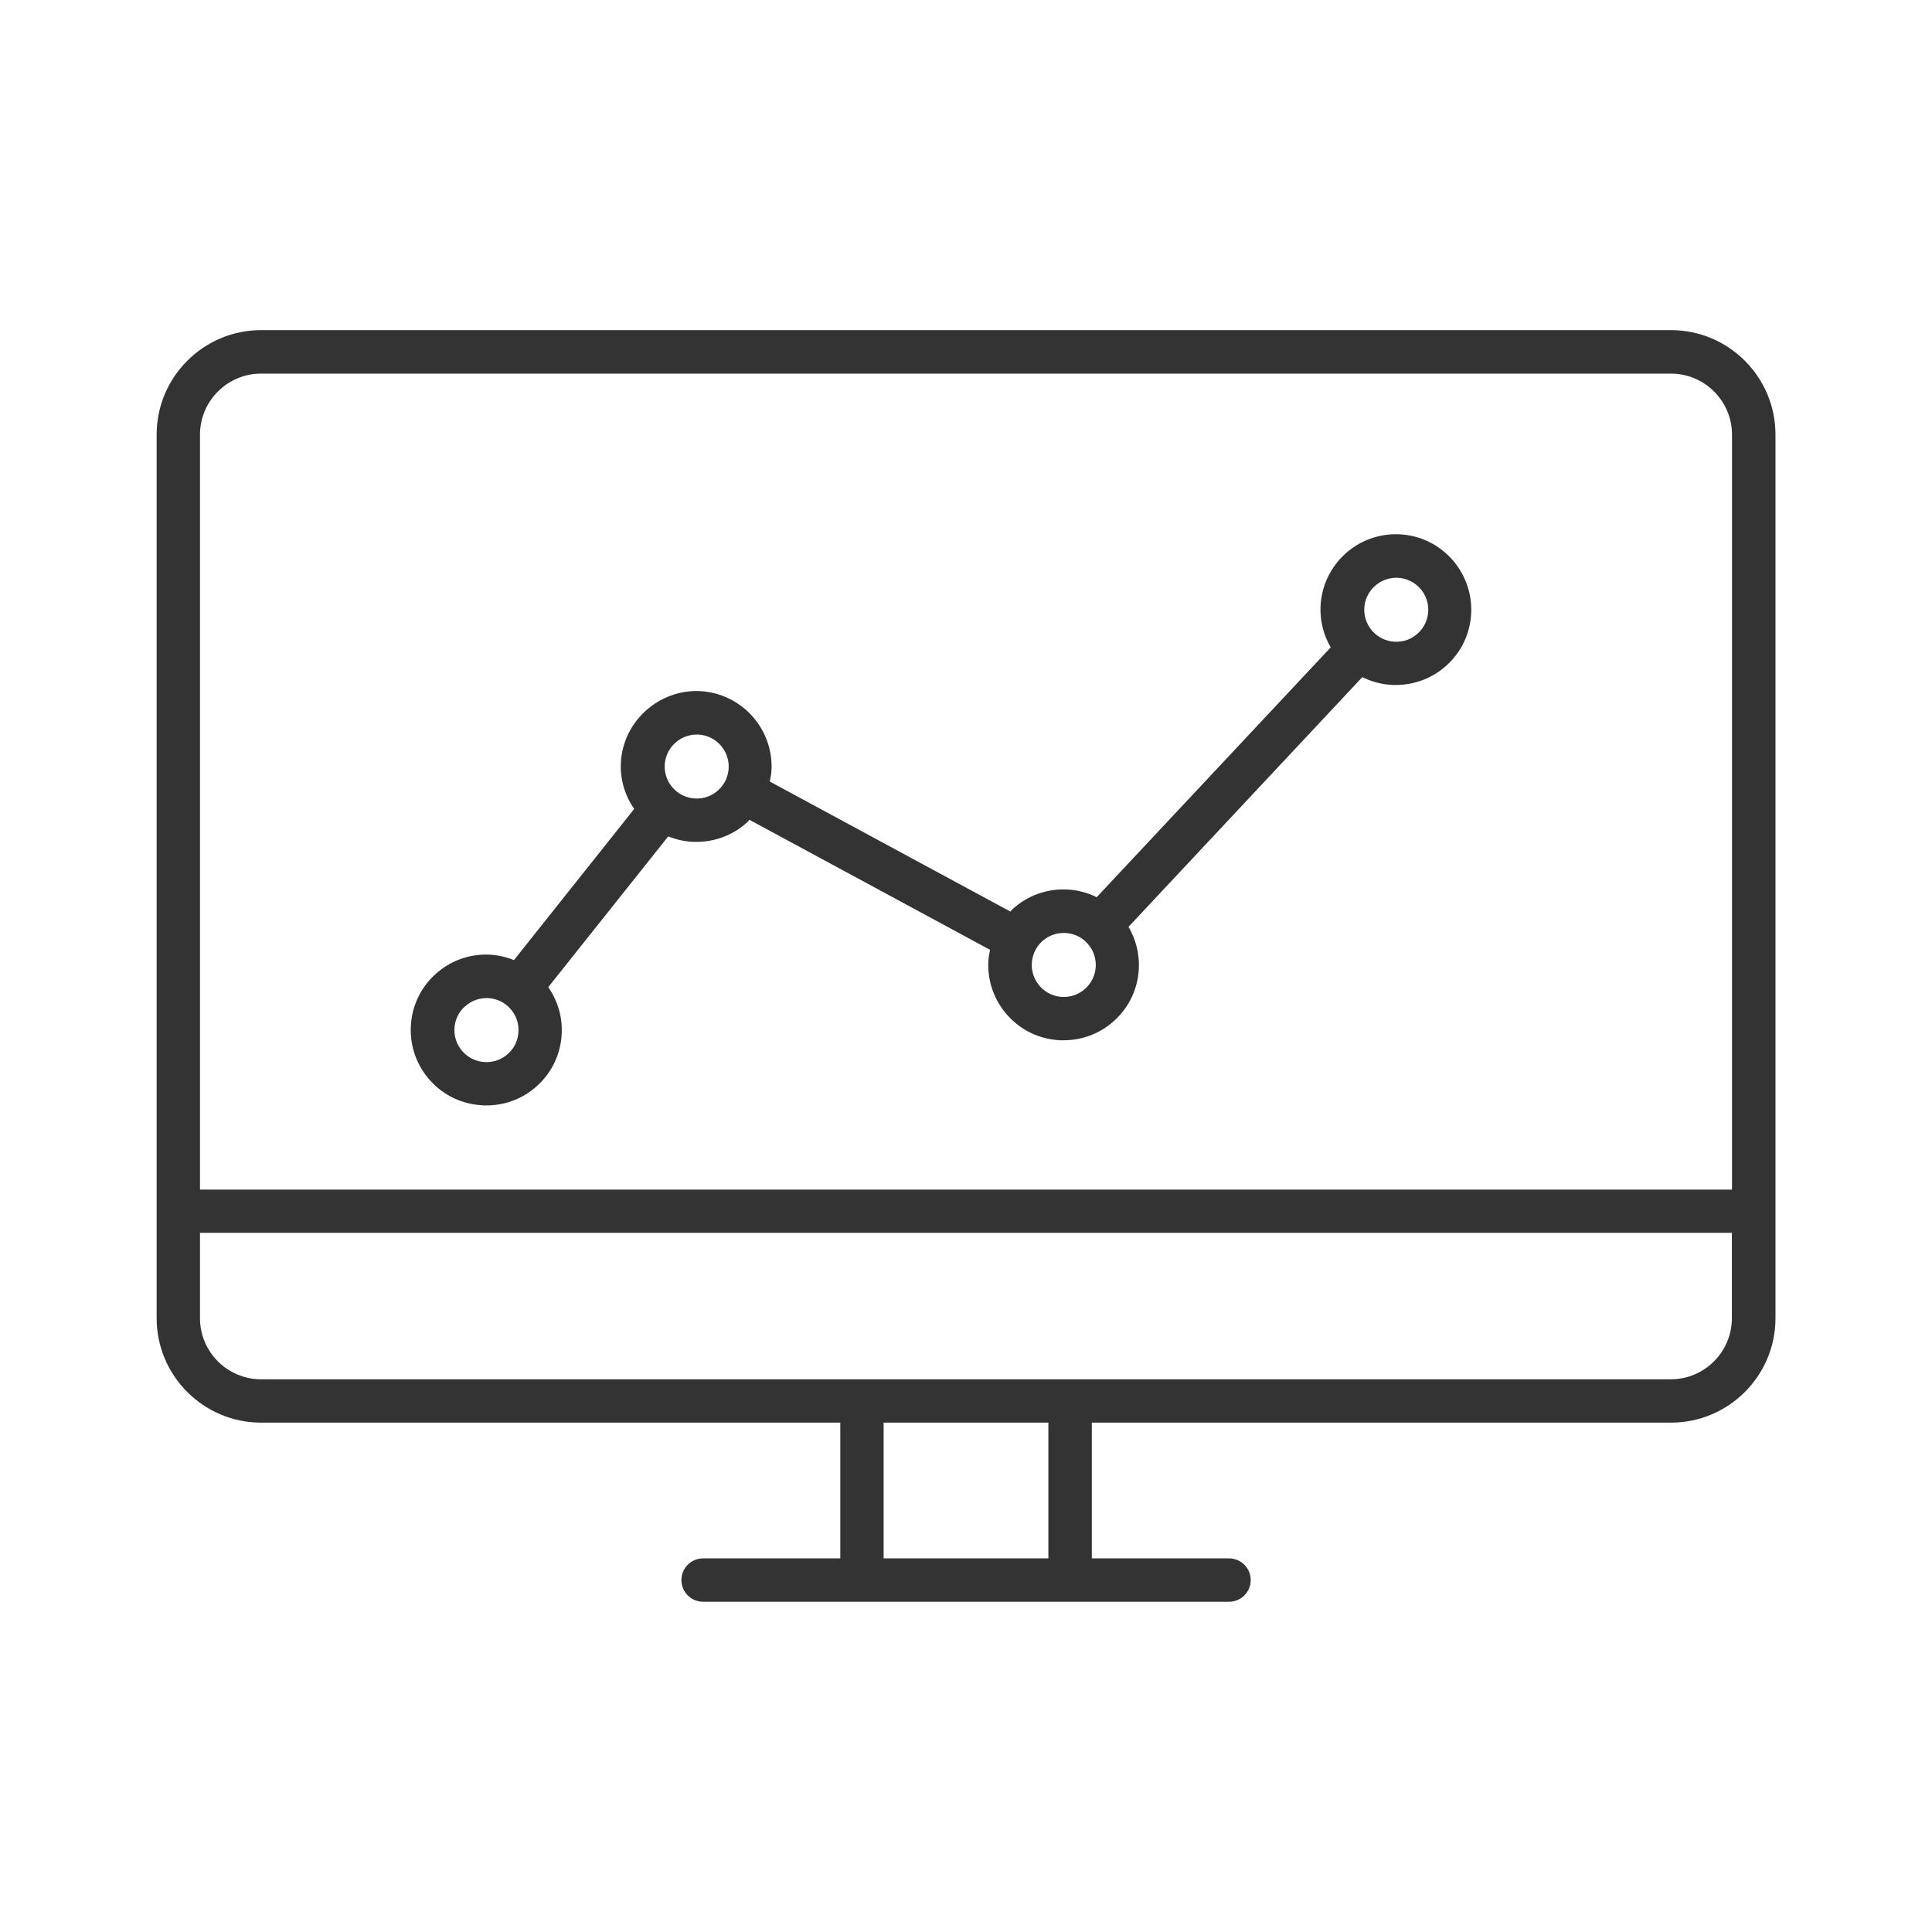
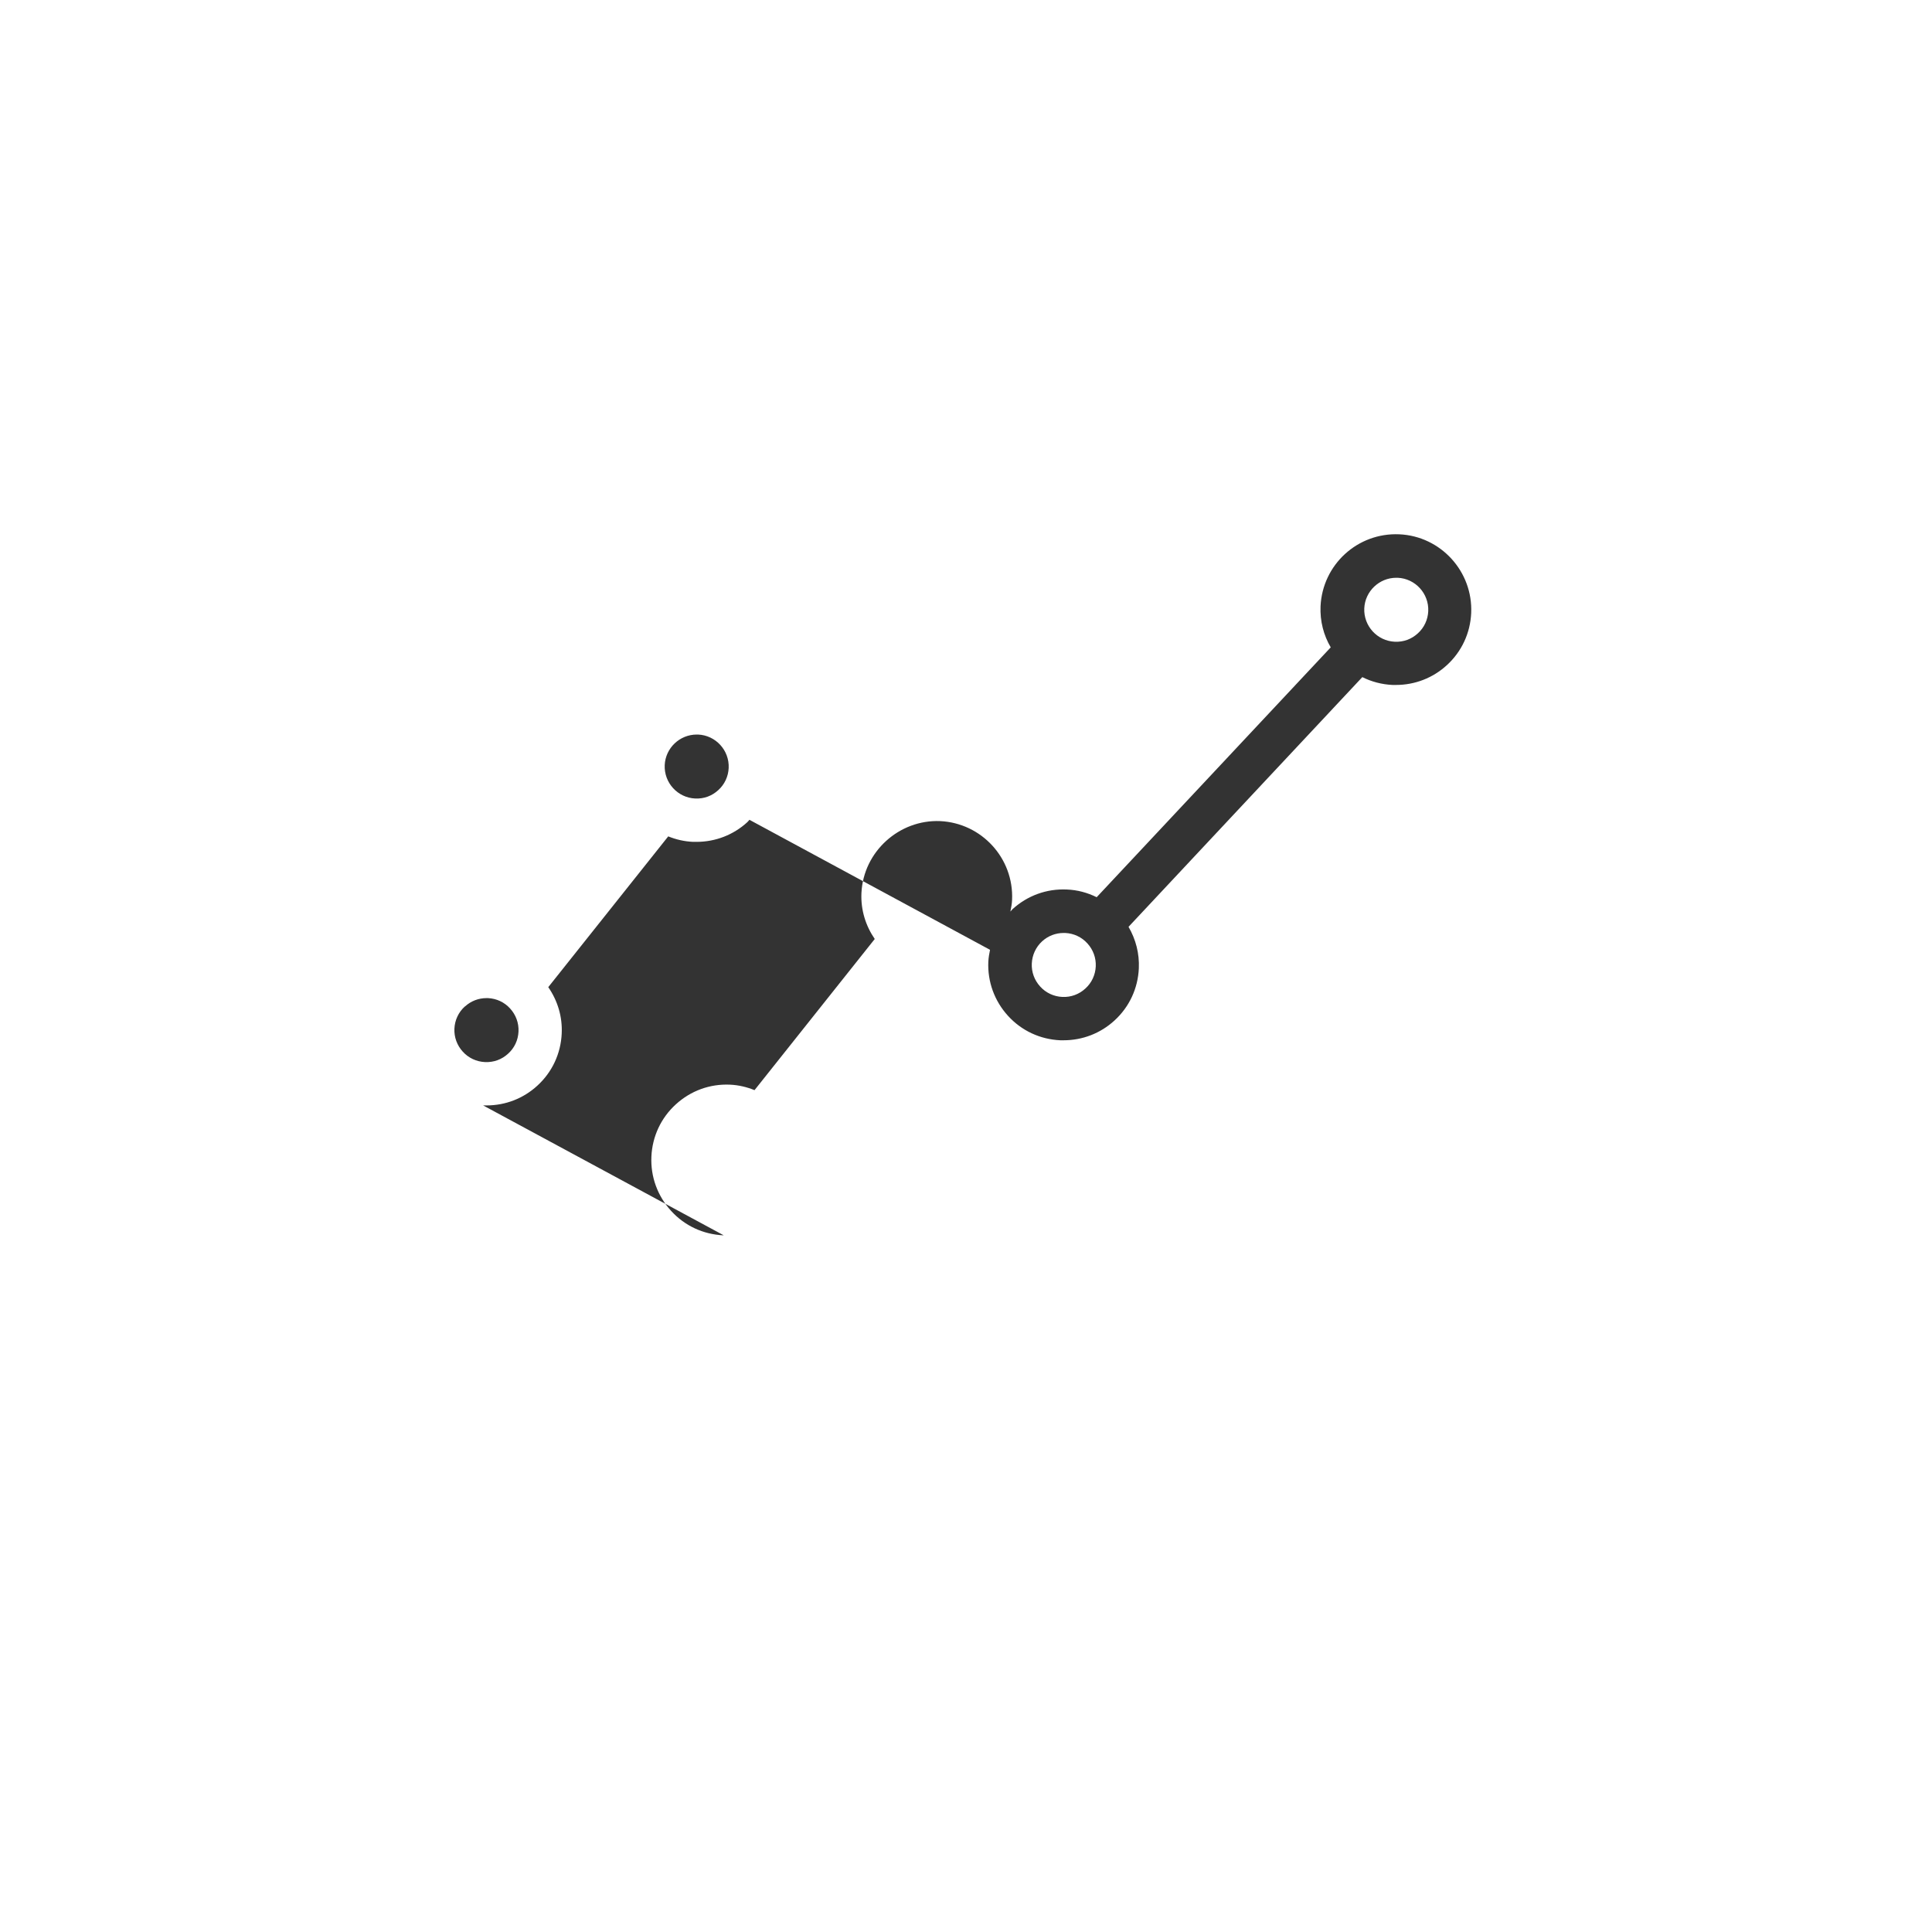
<svg xmlns="http://www.w3.org/2000/svg" id="_レイヤー_1" version="1.1" viewBox="0 0 148 148">
  <defs>
    <style>
      .st0 {
        fill: #333;
      }
    </style>
  </defs>
-   <path class="st0" d="M128,25.29H20c-4.41,0-8,3.59-8,8v67.69c0,4.41,3.59,8,8,8h44.37v10.4h-10.51c-.92,0-1.66.74-1.66,1.66s.74,1.66,1.66,1.66h40.29c.92,0,1.66-.74,1.66-1.66s-.74-1.66-1.66-1.66h-10.51v-10.4h44.37c4.41,0,8-3.59,8-8V33.29c0-4.41-3.59-8-8-8h0ZM20,28.62h108c2.58,0,4.68,2.1,4.68,4.68v57.83H15.32v-57.83c0-2.58,2.1-4.68,4.68-4.68ZM80.31,119.38h-12.62v-10.4h12.62v10.4ZM128,105.66H20c-2.58,0-4.68-2.1-4.68-4.68v-6.54h117.35v6.54c0,2.58-2.1,4.68-4.68,4.68h.01Z" />
-   <path class="st0" d="M37.01,84.68h.26c1.45,0,2.82-.53,3.89-1.51,1.14-1.04,1.8-2.46,1.87-4,.06-1.28-.31-2.51-1.03-3.55l9.19-11.55c.59.24,1.23.39,1.9.42h.27c1.44,0,2.82-.53,3.89-1.51.06-.05.1-.12.16-.18l18.43,9.96c-.06.29-.11.59-.13.9-.07,1.54.47,3.02,1.51,4.16s2.46,1.8,4,1.87h.26c1.44,0,2.82-.53,3.89-1.51,1.14-1.04,1.8-2.46,1.87-4,.05-1.13-.23-2.22-.79-3.18l17.91-19.13c.7.35,1.48.56,2.31.6h.27c1.44,0,2.82-.53,3.89-1.51,1.14-1.04,1.8-2.46,1.87-4,.14-3.18-2.33-5.89-5.51-6.03-3.2-.14-5.88,2.33-6.03,5.51-.05,1.15.24,2.23.78,3.15l-17.93,19.14c-.71-.35-1.48-.56-2.29-.59-1.55-.07-3.02.47-4.16,1.51-.06.06-.11.12-.16.18l-18.43-9.96c.06-.3.12-.6.13-.9.14-3.18-2.33-5.88-5.51-6.03-3.13-.13-5.88,2.33-6.03,5.51-.06,1.3.33,2.52,1.02,3.52l-9.21,11.58c-.59-.24-1.22-.39-1.87-.42-1.56-.07-3.02.47-4.16,1.51s-1.8,2.46-1.87,4c-.07,1.54.47,3.02,1.51,4.16s2.46,1.8,4,1.87h.03ZM106.96,44.26h.11c1.35.06,2.4,1.21,2.34,2.56-.03.65-.31,1.26-.8,1.7-.48.44-1.09.67-1.76.64-1.35-.06-2.4-1.21-2.34-2.56.06-1.31,1.15-2.34,2.45-2.34ZM81.49,71.47h.11c.65.03,1.26.31,1.7.8.44.48.67,1.11.64,1.76h0c-.03.65-.31,1.26-.8,1.7-.48.44-1.1.67-1.76.64-.65-.03-1.26-.31-1.7-.8-.44-.48-.67-1.11-.64-1.76s.31-1.26.79-1.7c.46-.42,1.04-.64,1.65-.64h.01ZM53.37,56.27h.11c1.35.06,2.4,1.21,2.34,2.56-.03.65-.31,1.26-.8,1.7-.48.44-1.09.67-1.76.64-1.35-.06-2.4-1.21-2.34-2.56.06-1.31,1.15-2.34,2.45-2.34ZM35.62,77.1c.46-.42,1.04-.64,1.65-.64h.11c.65.03,1.26.31,1.7.8.44.48.67,1.11.64,1.76h0c-.03.66-.31,1.26-.8,1.7-.48.44-1.09.67-1.77.64-.65-.03-1.26-.31-1.7-.8-.44-.48-.67-1.11-.64-1.76s.31-1.26.8-1.7h0Z" />
+   <path class="st0" d="M37.01,84.68h.26c1.45,0,2.82-.53,3.89-1.51,1.14-1.04,1.8-2.46,1.87-4,.06-1.28-.31-2.51-1.03-3.55l9.19-11.55c.59.24,1.23.39,1.9.42h.27c1.44,0,2.82-.53,3.89-1.51.06-.05.1-.12.16-.18l18.43,9.96c-.06.29-.11.59-.13.9-.07,1.54.47,3.02,1.51,4.16s2.46,1.8,4,1.87h.26c1.44,0,2.82-.53,3.89-1.51,1.14-1.04,1.8-2.46,1.87-4,.05-1.13-.23-2.22-.79-3.18l17.91-19.13c.7.35,1.48.56,2.31.6h.27c1.44,0,2.82-.53,3.89-1.51,1.14-1.04,1.8-2.46,1.87-4,.14-3.18-2.33-5.89-5.51-6.03-3.2-.14-5.88,2.33-6.03,5.51-.05,1.15.24,2.23.78,3.15l-17.93,19.14c-.71-.35-1.48-.56-2.29-.59-1.55-.07-3.02.47-4.16,1.51-.06.06-.11.12-.16.18c.06-.3.12-.6.13-.9.14-3.18-2.33-5.88-5.51-6.03-3.13-.13-5.88,2.33-6.03,5.51-.06,1.3.33,2.52,1.02,3.52l-9.21,11.58c-.59-.24-1.22-.39-1.87-.42-1.56-.07-3.02.47-4.16,1.51s-1.8,2.46-1.87,4c-.07,1.54.47,3.02,1.51,4.16s2.46,1.8,4,1.87h.03ZM106.96,44.26h.11c1.35.06,2.4,1.21,2.34,2.56-.03.65-.31,1.26-.8,1.7-.48.44-1.09.67-1.76.64-1.35-.06-2.4-1.21-2.34-2.56.06-1.31,1.15-2.34,2.45-2.34ZM81.49,71.47h.11c.65.03,1.26.31,1.7.8.44.48.67,1.11.64,1.76h0c-.03.65-.31,1.26-.8,1.7-.48.44-1.1.67-1.76.64-.65-.03-1.26-.31-1.7-.8-.44-.48-.67-1.11-.64-1.76s.31-1.26.79-1.7c.46-.42,1.04-.64,1.65-.64h.01ZM53.37,56.27h.11c1.35.06,2.4,1.21,2.34,2.56-.03.65-.31,1.26-.8,1.7-.48.44-1.09.67-1.76.64-1.35-.06-2.4-1.21-2.34-2.56.06-1.31,1.15-2.34,2.45-2.34ZM35.62,77.1c.46-.42,1.04-.64,1.65-.64h.11c.65.03,1.26.31,1.7.8.44.48.67,1.11.64,1.76h0c-.03.66-.31,1.26-.8,1.7-.48.44-1.09.67-1.77.64-.65-.03-1.26-.31-1.7-.8-.44-.48-.67-1.11-.64-1.76s.31-1.26.8-1.7h0Z" />
</svg>